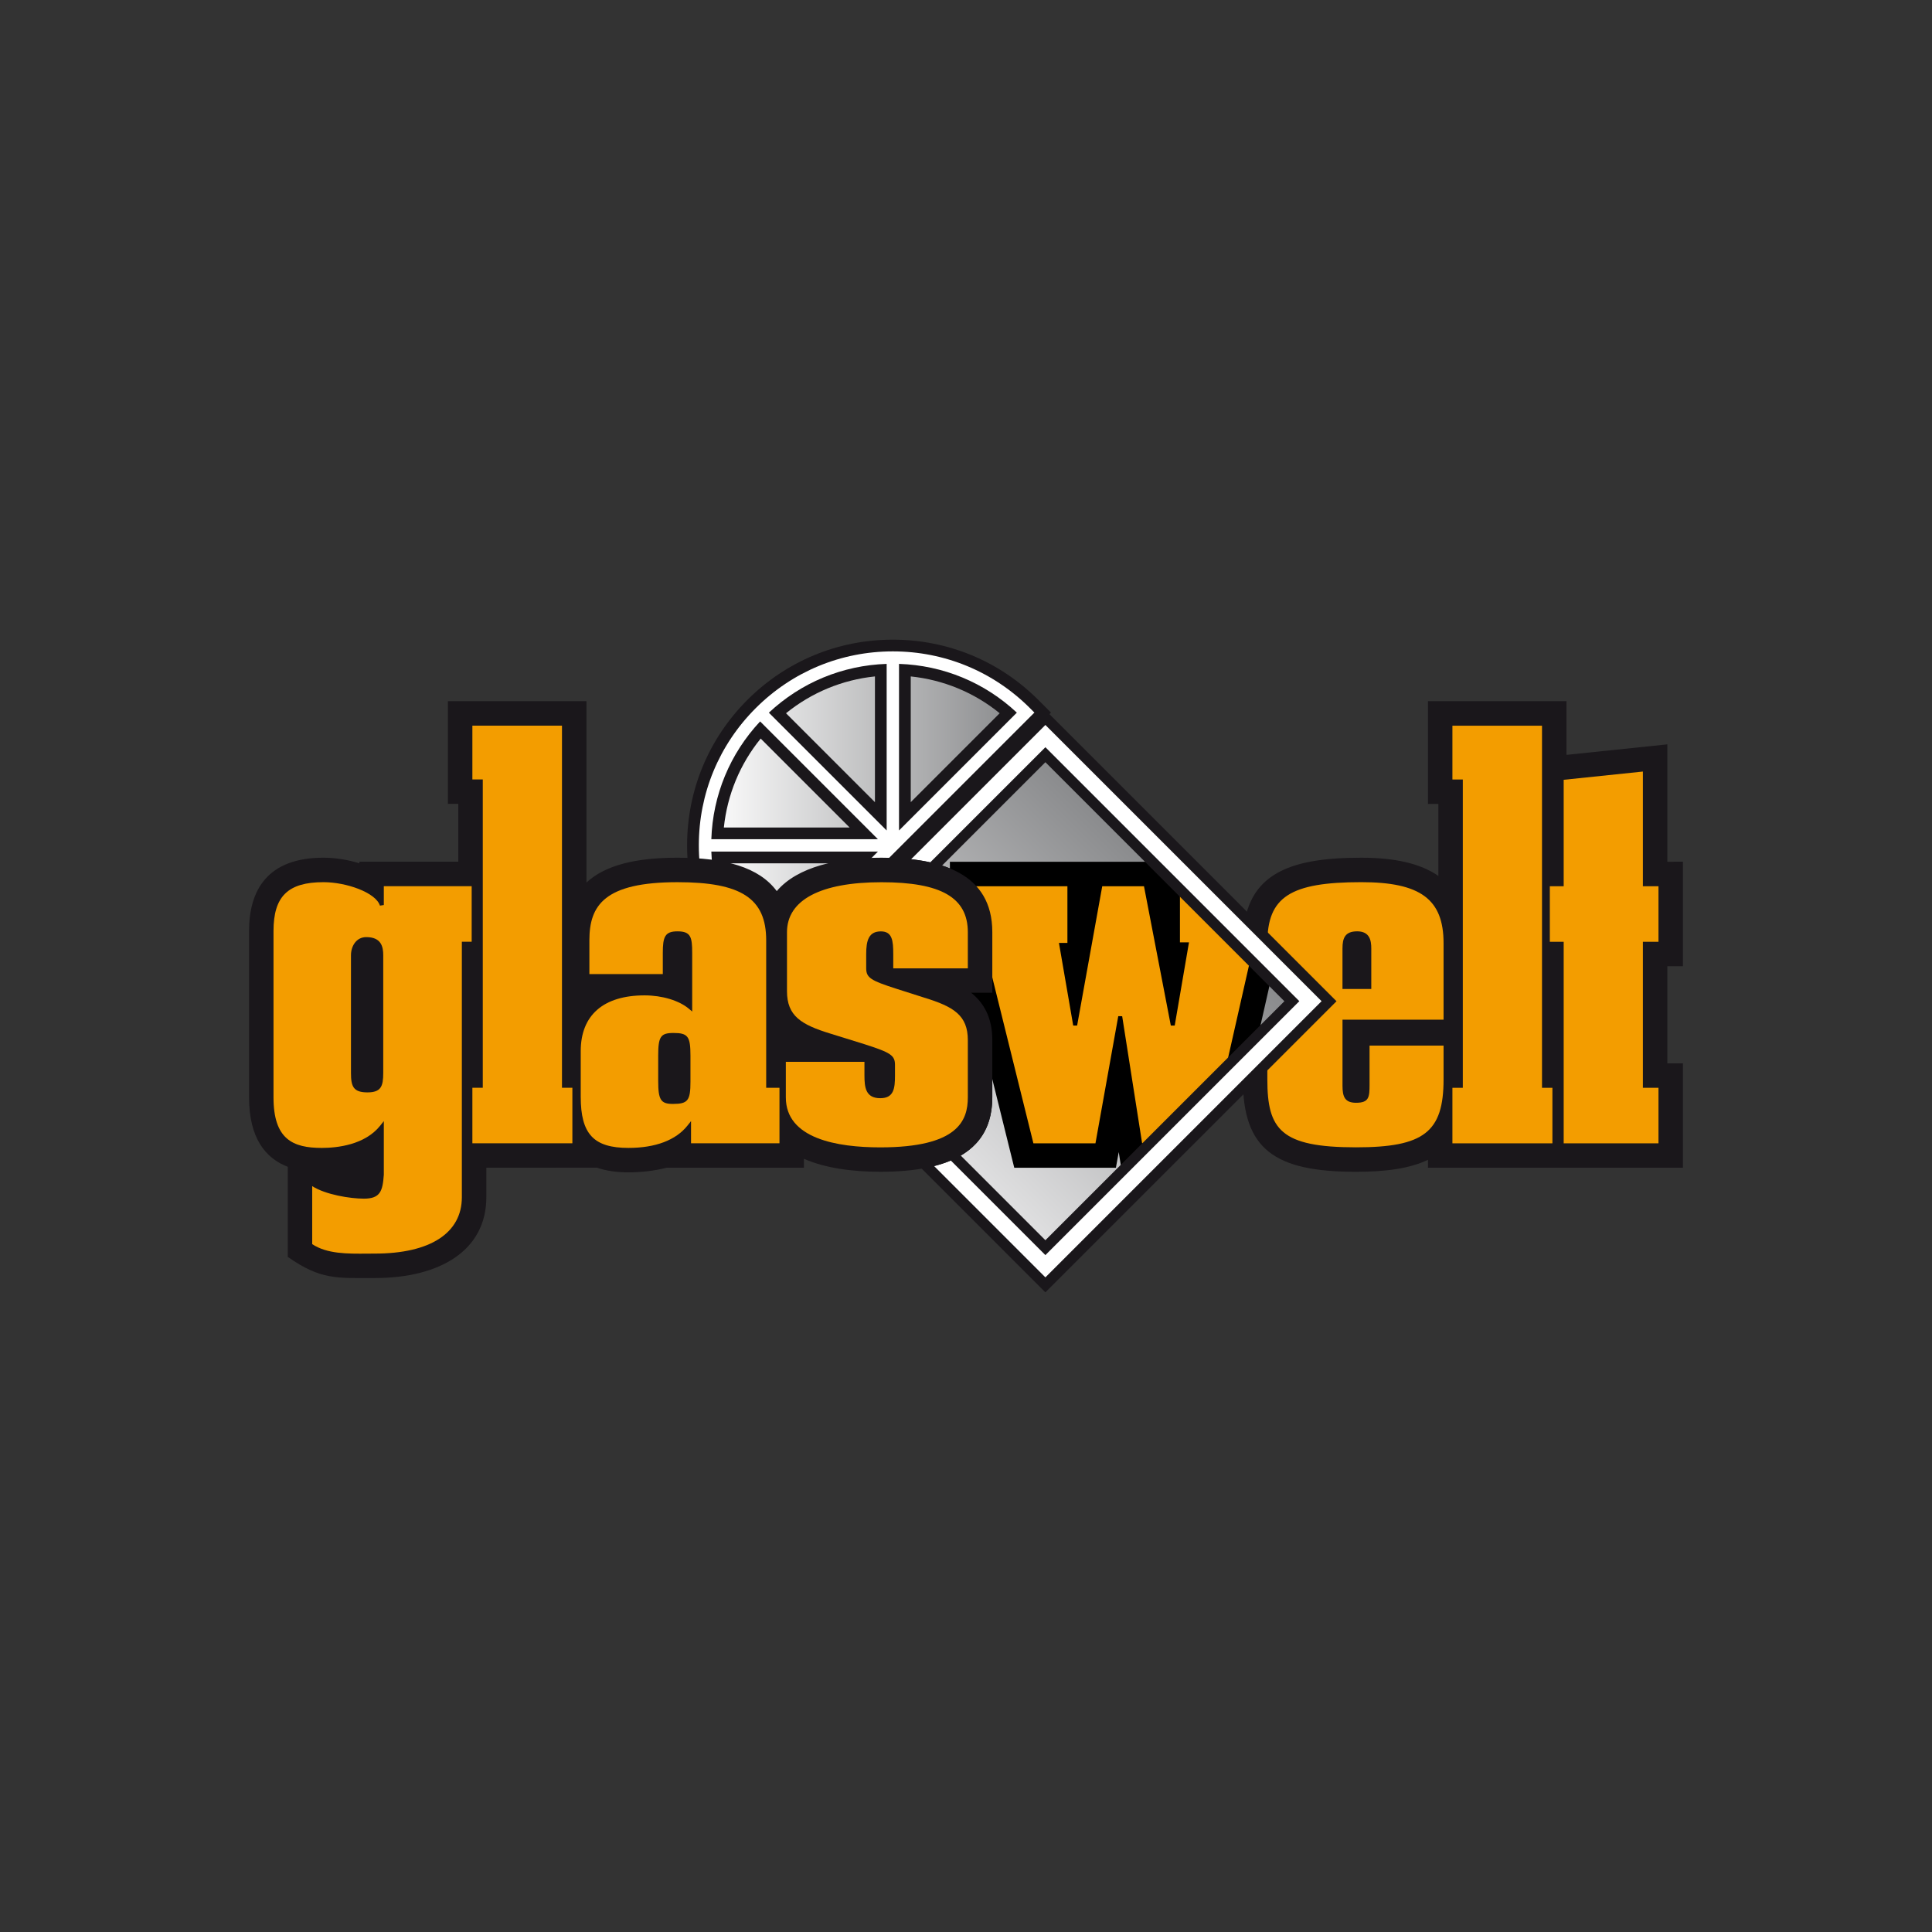
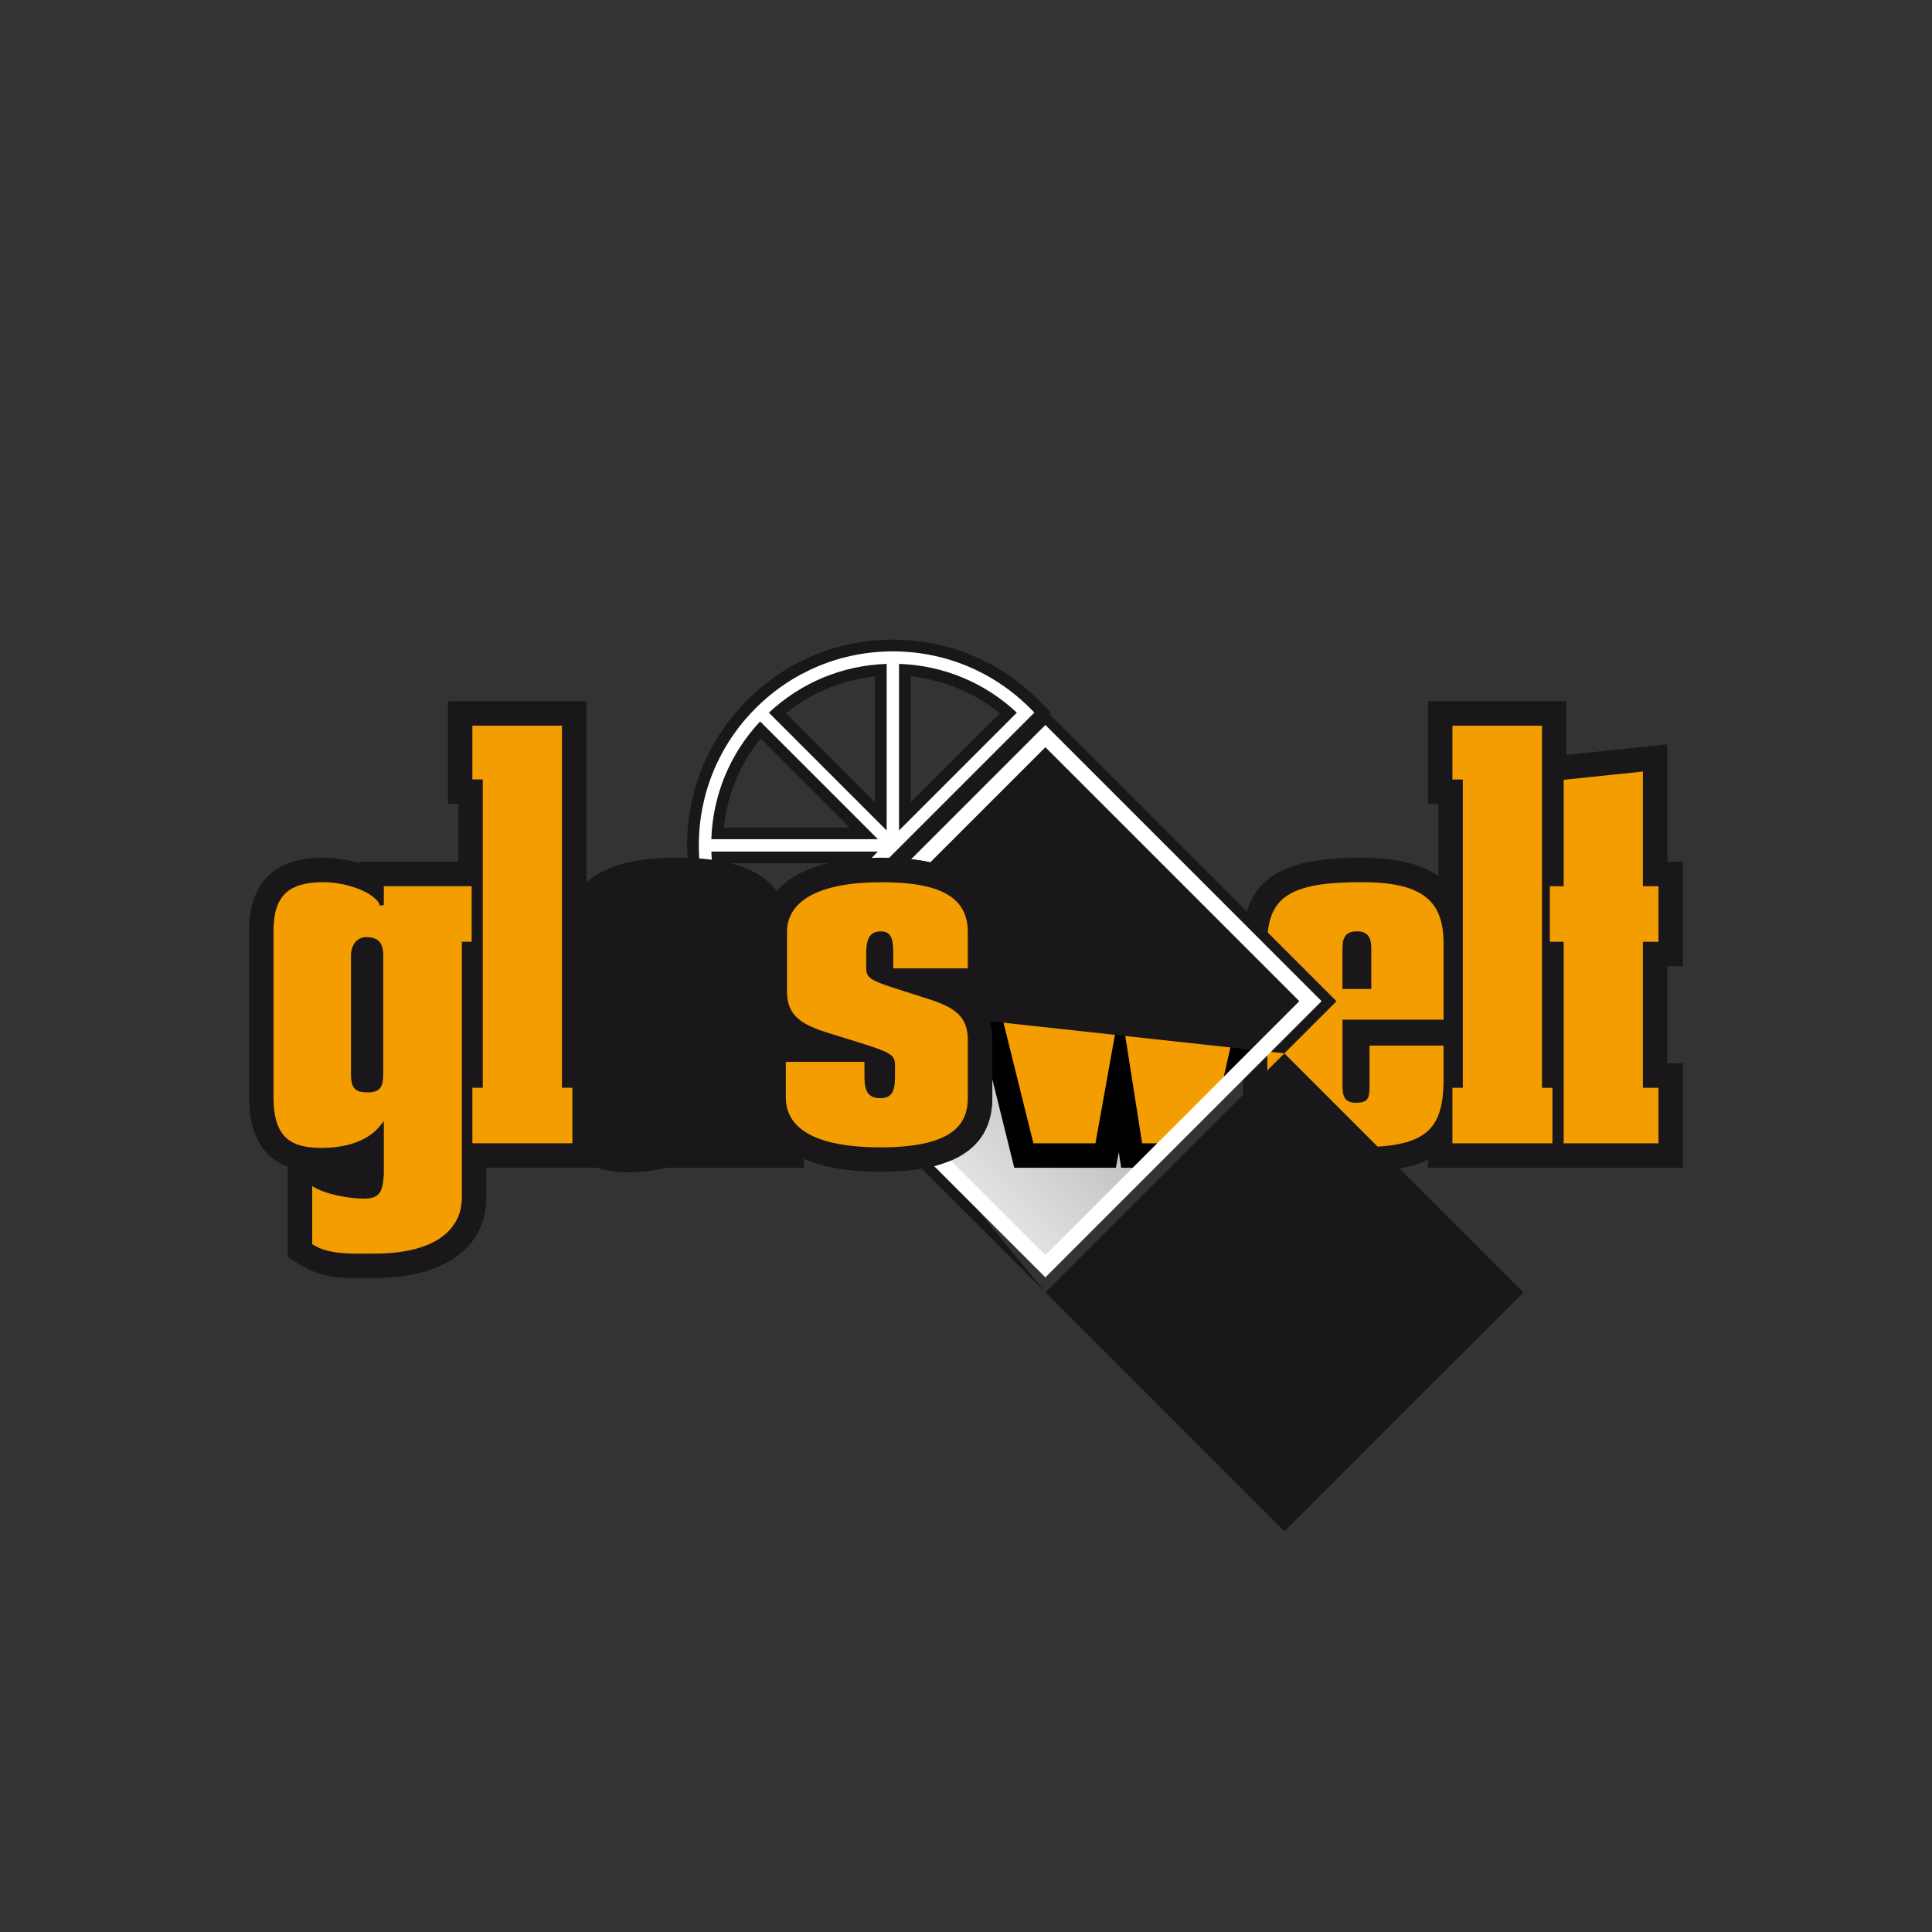
<svg xmlns="http://www.w3.org/2000/svg" version="1.0" x="0px" y="0px" width="256px" height="256px" viewBox="0 0 256 256" enable-background="new 0 0 256 256" xml:space="preserve">
  <rect x="0" y="0" width="256" height="256" fill="#333333" stroke="none" />
  <g id="Glaswelt">
    <rect fill="none" width="256" height="256" />
    <g>
      <path fill="#1A171B" d="M207.567,100.024l13.366-1.393v15.555H223v13.839h-2.067v12.868l2.067,0.001v13.838h-14.055h-4.988    h-14.743v-1.055c-2.397,1.159-5.588,1.591-9.534,1.591c-10.81,0-14.993-2.987-14.993-12.238v-18.06    c0-9.042,5.839-11.319,15.682-11.319c4.449,0,7.863,0.766,10.222,2.417v-9.547h-1.377V92.912h18.353V100.024z" />
      <polygon fill="#F39D00" points="205.36,124.79 207.196,124.79 207.196,151.497 219.757,151.497 219.757,144.14 217.691,144.14     217.691,124.79 219.757,124.79 219.757,117.433 217.691,117.433 217.691,102.234 207.196,103.327 207.196,117.433 205.36,117.433" />
      <polygon fill="#F39D00" points="192.453,96.159 192.453,103.287 193.831,103.287 193.831,144.14 192.453,144.14 192.453,151.497     205.702,151.497 205.702,144.14 204.324,144.14 204.324,96.159   " />
      <path fill="#F39D00" d="M191.279,135.114V124.97c0-5.814-3.059-8.079-10.91-8.079c-9.417,0-12.44,1.963-12.44,8.079v18.06    c0,6.64,1.775,8.997,11.752,8.997c8.997,0,11.598-2.018,11.598-8.997v-4.482h-9.806v5.17c0,1.668-0.072,2.405-1.792,2.405    c-1.5,0-1.793-0.826-1.793-2.253v-8.757H191.279z M177.887,125.659c0-1.352,0.331-2.253,1.946-2.253    c1.657,0,1.869,1.204,1.869,2.253v5.389h-3.816V125.659z" />
      <linearGradient id="SVGID_1_" gradientUnits="userSpaceOnUse" x1="93.416" y1="108.374" x2="135.904" y2="108.374">
        <stop offset="0" style="stop-color:#FFFFFF" />
        <stop offset="1" style="stop-color:#868789" />
      </linearGradient>
-       <path fill="url(#SVGID_1_)" d="M135.904,94.419c-4.86-4.86-11.228-7.289-17.597-7.289c-6.369,0.001-12.741,2.431-17.601,7.291    c-9.72,9.72-9.72,25.478,0,35.198L135.904,94.419z" />
      <path fill="#1A171B" d="M137.582,92.742c-5.149-5.149-11.994-7.984-19.275-7.984c-0.001,0-0.002,0-0.002,0    c-7.281,0.001-14.127,2.837-19.276,7.986c-5.149,5.149-7.985,11.995-7.985,19.277c0,7.282,2.836,14.128,7.985,19.277l1.677,1.678    l38.553-38.555L137.582,92.742z M112.578,109.647H95.915c0.451-4.334,2.135-8.399,4.881-11.783L112.578,109.647z M104.151,94.51    c3.384-2.746,7.448-4.43,11.783-4.881v16.664L104.151,94.51z M95.917,114.392h16.66l-11.784,11.785    C98.047,122.793,96.368,118.727,95.917,114.392z M120.679,106.291V89.63c4.334,0.451,8.401,2.13,11.784,4.876L120.679,106.291z" />
      <path fill="#FFFFFF" d="M136.484,93.84c-4.855-4.855-11.31-7.529-18.176-7.529c-0.001,0-0.002,0-0.002,0    c-6.867,0.001-13.322,2.675-18.178,7.531c-4.856,4.856-7.53,11.311-7.53,18.178s2.674,13.322,7.53,18.178l0.579,0.579    l36.356-36.357L136.484,93.84z M117.487,110.042l-15.608-15.607c4.274-3.999,9.759-6.271,15.608-6.466V110.042z M116.329,111.201    H94.255c0.194-5.849,2.466-11.334,6.465-15.608L116.329,111.201z M94.255,112.839h22.073l-15.612,15.612    C96.717,124.177,94.449,118.689,94.255,112.839z M119.125,110.041V87.968c5.849,0.194,11.338,2.462,15.612,6.461L119.125,110.041z" />
      <linearGradient id="SVGID_2_" gradientUnits="userSpaceOnUse" x1="120.958" y1="150.227" x2="156.081" y2="115.105">
        <stop offset="0" style="stop-color:#E3E3E4" />
        <stop offset="1" style="stop-color:#868789" />
      </linearGradient>
      <polygon fill="url(#SVGID_2_)" points="138.519,97.543 103.399,132.664 138.519,167.788 173.641,132.669 138.519,97.543" />
      <path d="M168.797,128.031h0.206l-13.837-13.839h-0.906h-1.152h-8.43h-1.335h-17.477v0.881c-1.159-0.477-2.458-0.809-3.843-1.035    l-18.624,18.624l21.517,21.52c4.232-1.401,6.568-4.211,6.568-8.775v-2.42l2.912,11.749h13.469l0.373-2.082l0.327,2.082h3.005    l14.453-14.452L168.797,128.031z" />
      <polygon fill="#F39D00" points="166.125,125.153 158.408,117.434 156.349,117.434 156.349,124.867 157.546,124.867     155.657,135.888 155.14,135.893 151.584,117.434 146.052,117.434 142.724,135.89 142.206,135.888 140.317,124.944     141.438,124.944 141.438,117.434 129.107,117.434 129.107,124.944 130.351,124.944 136.931,151.497 145.154,151.497     148.176,134.649 148.694,134.654 151.338,151.497 154.811,151.497 161.728,144.581" />
-       <path fill="#1A171B" d="M138.519,171.242l-38.575-38.579l38.575-38.574l38.575,38.579L138.519,171.242z M106.852,132.663    l31.667,31.671l31.668-31.666l-31.668-31.671L106.852,132.663z" />
+       <path fill="#1A171B" d="M138.519,171.242l-38.575-38.579l38.575-38.574l38.575,38.579L138.519,171.242z l31.667,31.671l31.668-31.666l-31.668-31.671L106.852,132.663z" />
      <path fill="#FFFFFF" d="M172.168,132.662l-33.647-33.651l-15.255,15.254c-0.809-0.181-1.657-0.317-2.535-0.414l17.789-17.789    l36.596,36.6l-36.596,36.595l-14.745-14.746c0.796-0.202,1.534-0.447,2.214-0.735l12.531,12.533L172.168,132.662z" />
      <path fill="#1A171B" d="M102.924,118.075c2.756-3.247,8.18-4.425,13.875-4.425c7.852,0,14.687,2.043,14.687,9.865v8.029h-2.807    c1.647,1.315,2.807,3.244,2.807,6.281v7.575c0,6.986-5.472,9.866-14.84,9.866c-3.702,0-7.3-0.482-10.12-1.72v1.184h-18.2    c-1.657,0.424-3.403,0.612-5.056,0.612c-1.565,0-2.967-0.2-4.185-0.623l-14.644,0.011v3.909c0,7.036-6.125,10.707-14.763,10.707    c-5.059,0-7.149,0.275-11.55-2.805v-11.934c-2.936-1.134-5.127-3.772-5.127-9.207v-22.039c0-5.453,2.48-9.712,9.866-9.712    c1.532,0,3.213,0.267,4.751,0.741v-0.206H60.73v-7.665h-1.377V92.912h18.354v24.03c2.473-2.296,6.53-3.292,12.067-3.292    C96.045,113.651,100.573,114.899,102.924,118.075" />
      <polygon fill="#F39D00" points="62.593,96.153 62.593,103.28 63.971,103.28 63.971,144.134 62.593,144.134 62.593,151.491     75.843,151.491 75.843,144.134 74.465,144.134 74.465,96.153" />
-       <path fill="#F39D00" d="M83.269,152.103c3.585,0,6.292-1.024,7.829-2.961l0.468-0.59v2.94h11.718v-7.357h-1.76v-19.546    c0-5.538-3.295-7.696-11.752-7.696c-9.69,0-11.675,3.077-11.675,7.696v4.482h9.729v-2.798c0-2.149,0.281-2.865,1.946-2.865    c1.779,0,1.947,0.786,1.947,2.865v7.758l-0.432-0.364c-1.3-1.095-3.552-1.775-5.876-1.775c-5.456,0-8.461,2.624-8.461,7.39v6.046    C76.95,150.266,78.663,152.103,83.269,152.103z M87.214,139.892c0-2.538,0.321-3.018,2.023-3.018c1.916,0,2.253,0.451,2.253,3.018    v3.443c0,2.502-0.348,2.941-2.329,2.941c-1.601,0-1.946-0.536-1.946-3.018V139.892z" />
      <path fill="#F39D00" d="M48.65,166.113c0.343-0.003,0.686-0.006,1.026-0.006c7.323,0,11.522-2.721,11.522-7.466v-33.856H62.5    v-7.357H50.858v2.492l-0.513,0.08c-0.56-1.75-4.481-3.108-7.479-3.108c-4.706,0-6.625,1.875-6.625,6.472v22.039    c0,5.562,2.557,6.701,6.396,6.701c2.018,0,5.709-0.385,7.753-2.961l0.468-0.59v7.105c-0.154,2.161-0.464,3.17-2.635,3.17    c-1.83,0-5.094-0.529-6.854-1.659v7.686C43.332,166.157,46.034,166.135,48.65,166.113z M50.781,142.188    c0,1.769-0.303,2.558-2.099,2.558c-1.862,0-2.176-0.789-2.176-2.558v-15.611c0-1.195,0.695-2.405,2.023-2.405    c1.997,0,2.253,1.285,2.253,2.405V142.188z" />
      <path fill="#F39D00" d="M128.243,137.832c0-3.291-1.865-4.441-5.783-5.641l-3.599-1.149c-3.551-1.133-4.086-1.496-4.086-2.775    v-1.837c0-1.811,0.331-3.017,1.946-3.017c1.522,0,1.64,1.251,1.64,3.017v1.881h9.882v-4.788c0-4.581-3.53-6.624-11.446-6.624    c-8.072,0-12.517,2.353-12.517,6.624v7.805c0,3.292,1.865,4.442,5.783,5.641l4.439,1.378c3.553,1.134,4.088,1.497,4.088,2.776    v1.377c0,1.71-0.143,3.017-1.947,3.017c-1.939,0-2.099-1.427-2.099-3.017v-1.803h-10.417v4.711c0,5.476,6.807,6.625,12.516,6.625    c10.281,0,11.599-3.54,11.599-6.625V137.832z" />
    </g>
  </g>
</svg>